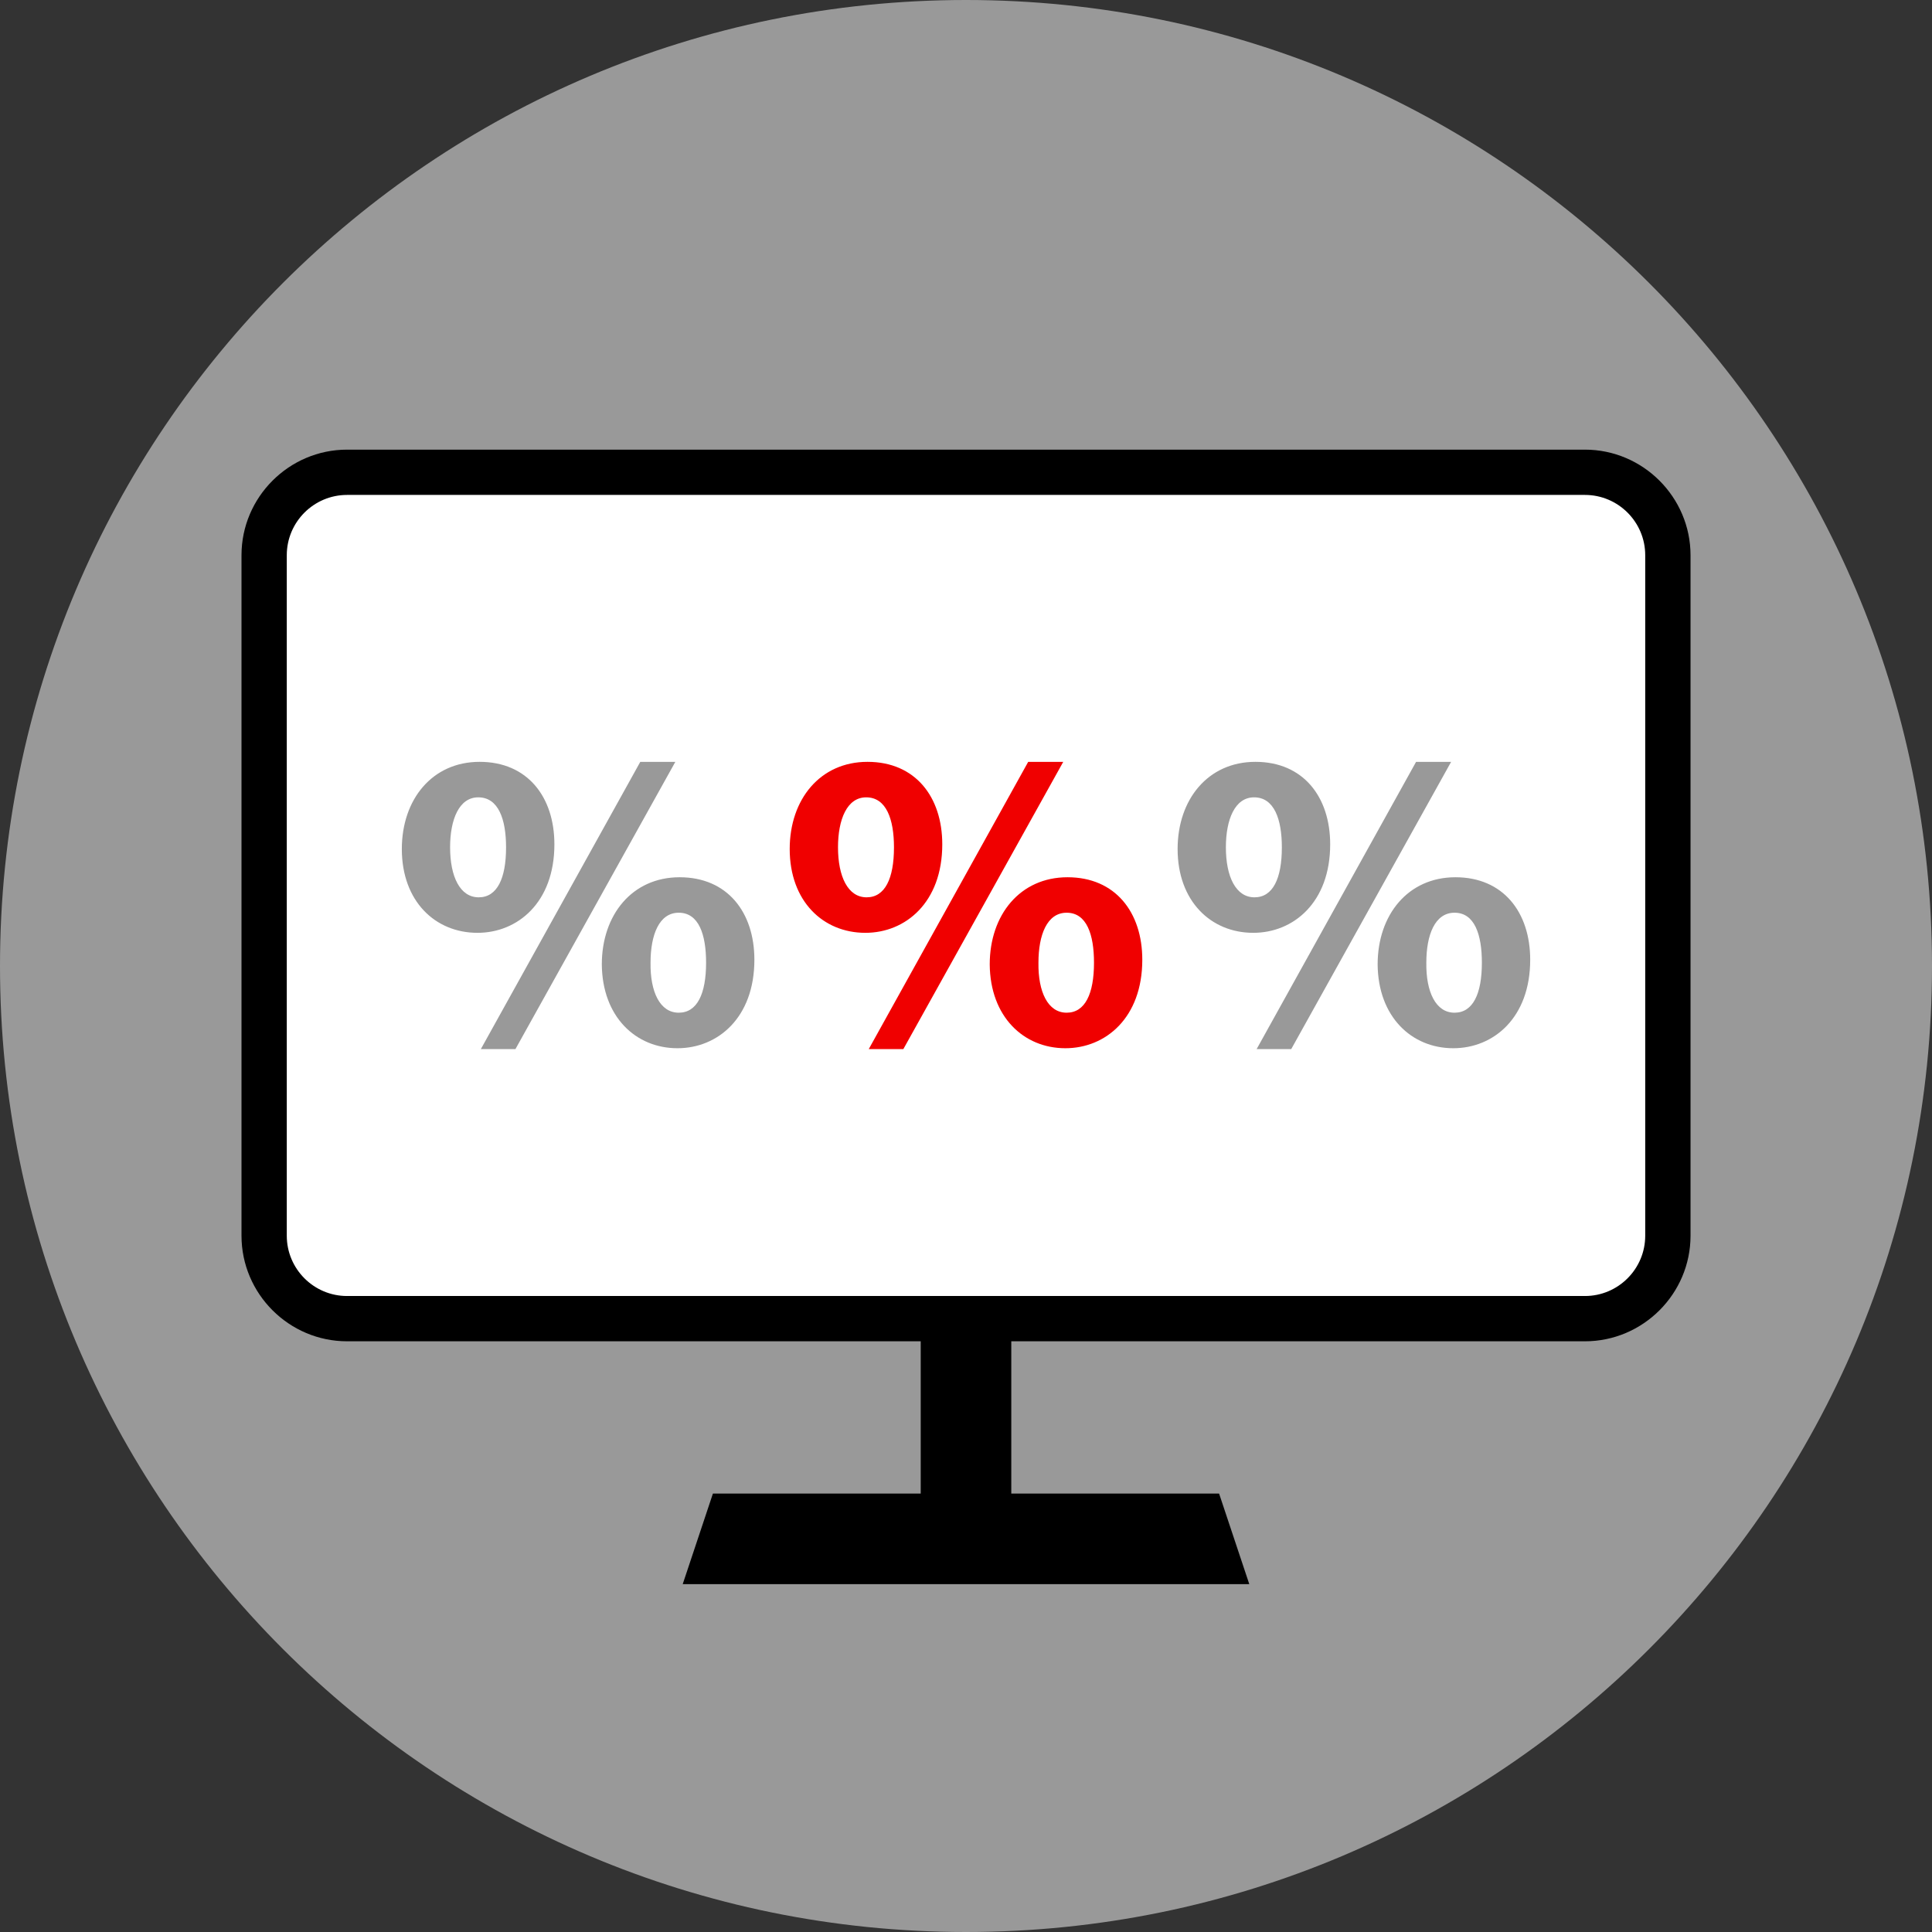
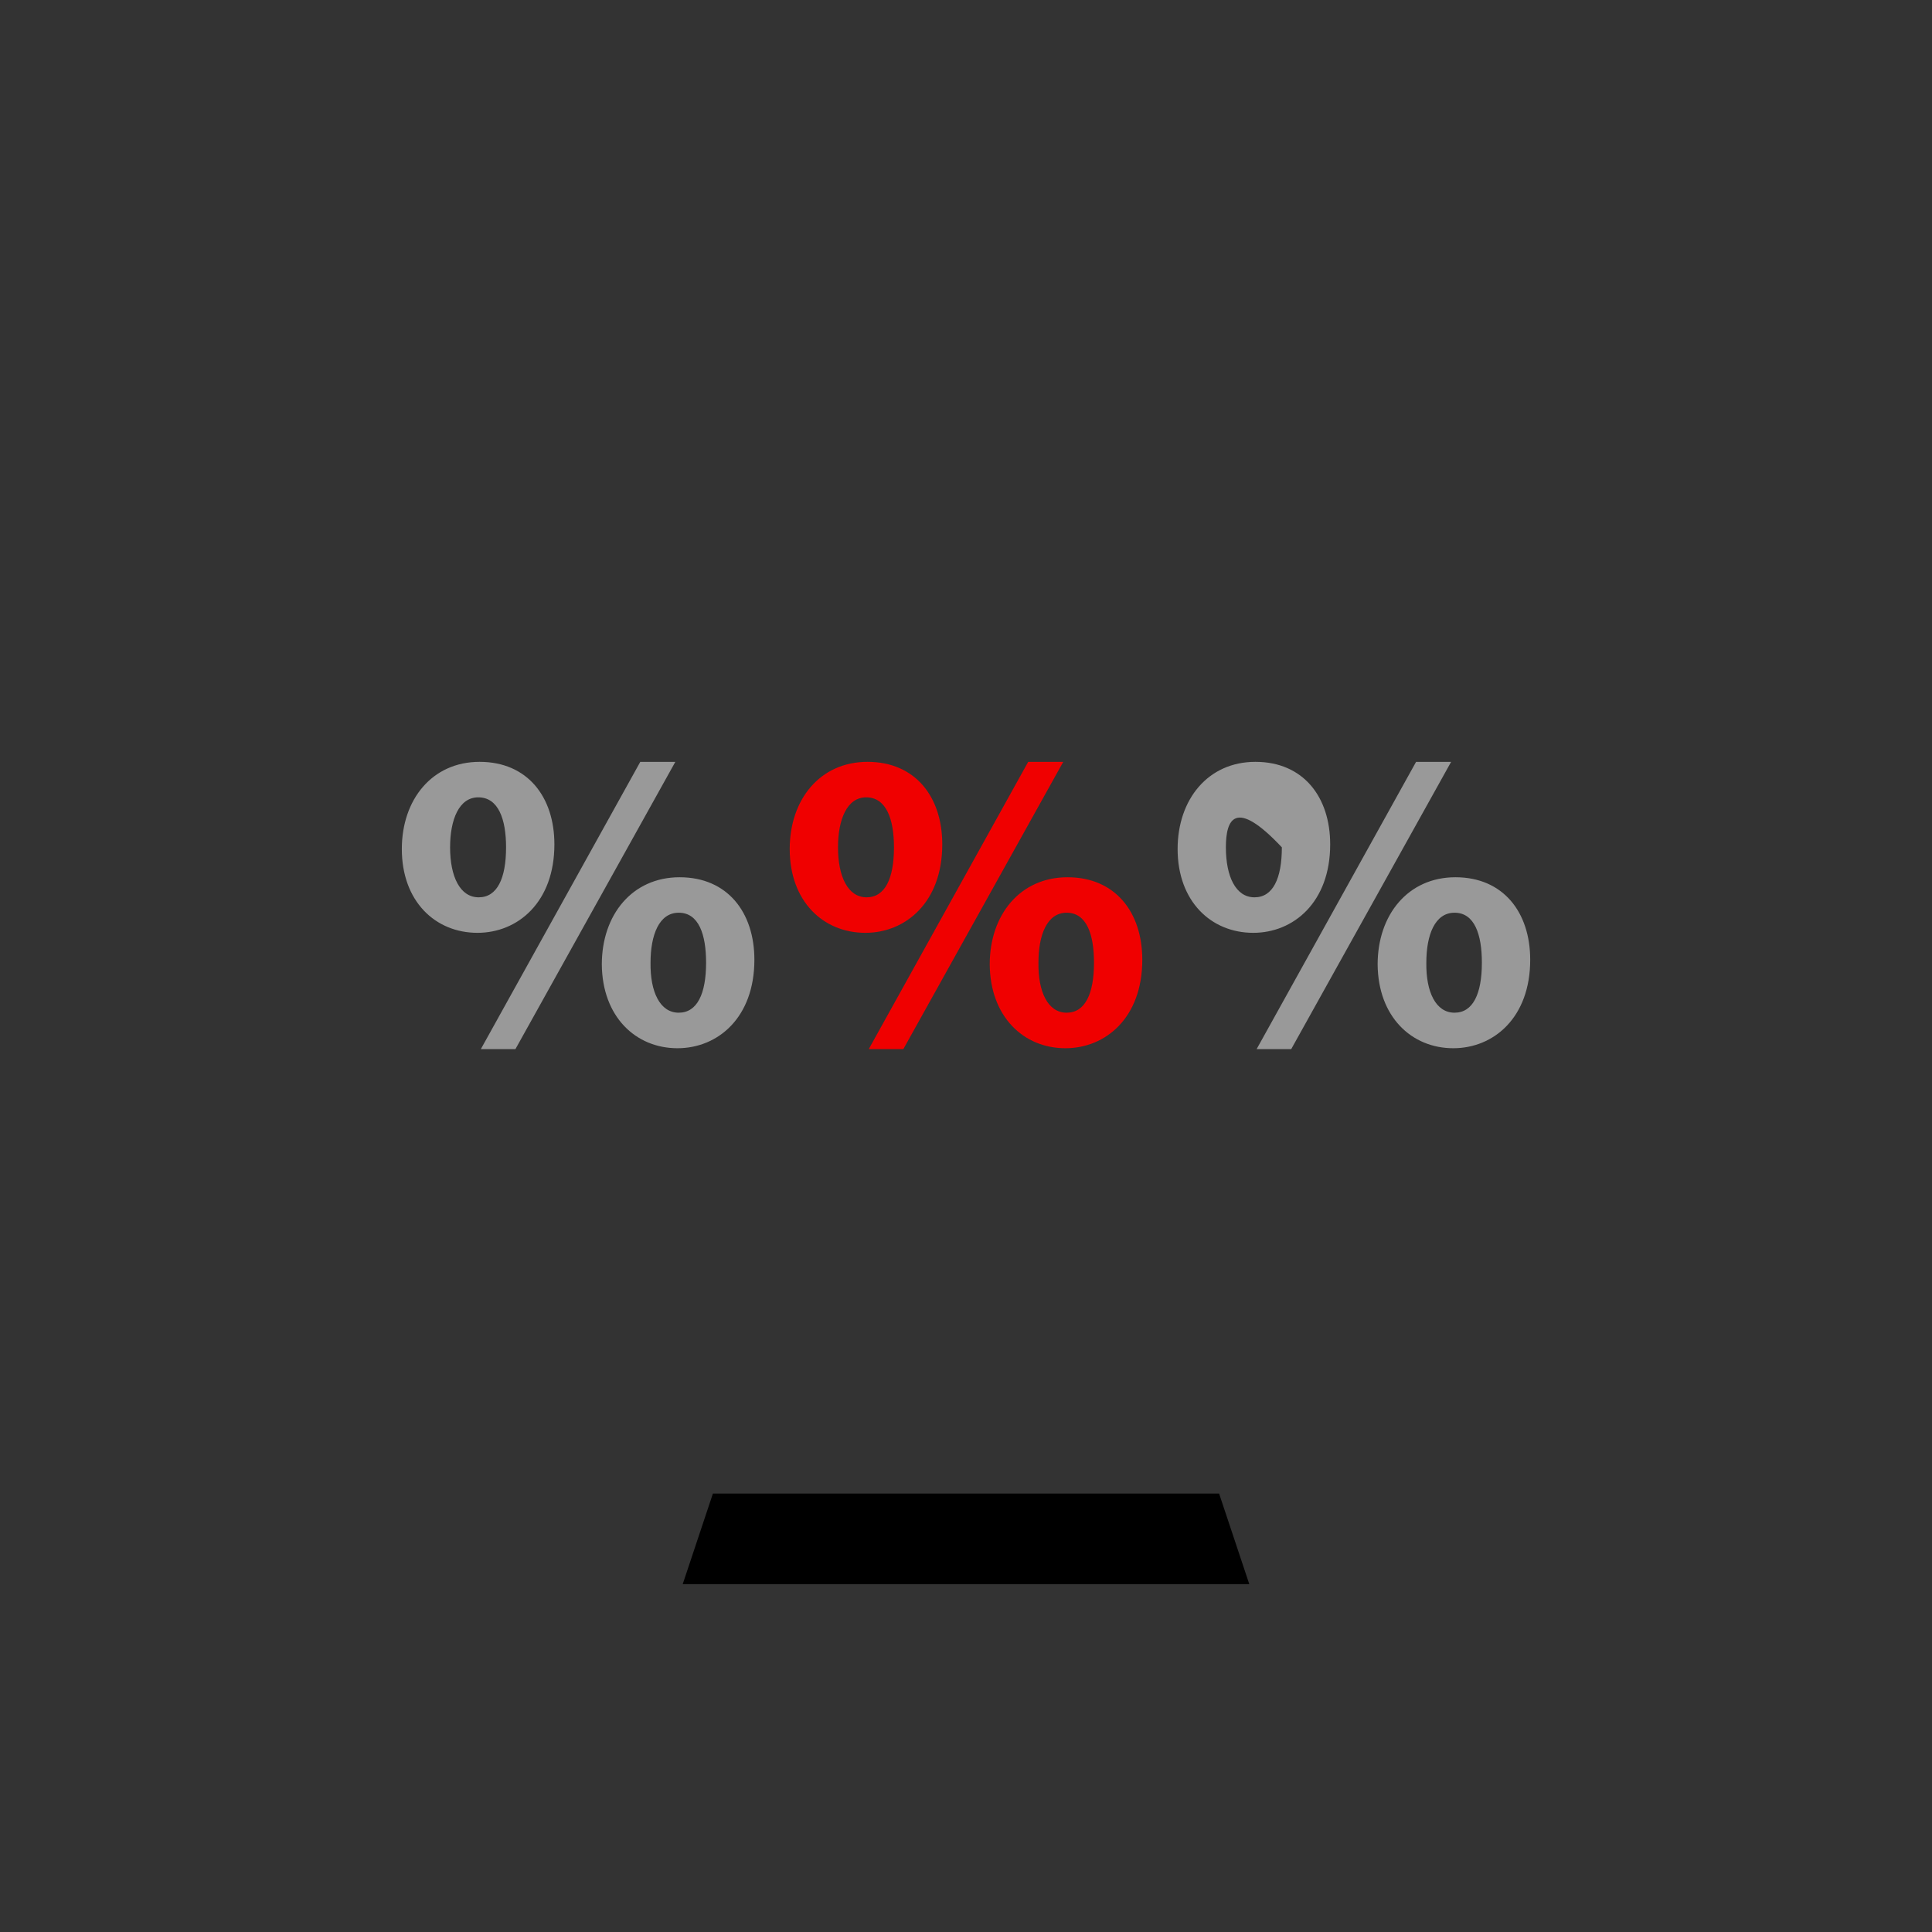
<svg xmlns="http://www.w3.org/2000/svg" version="1.1" id="Layer_1" x="0px" y="0px" viewBox="0 0 512 512" style="enable-background:new 0 0 512 512;" xml:space="preserve">
  <rect x="0" y="0" width="512" height="512" fill="#333333" stroke="none" />
-   <path style="fill:#999999;" d="M256,0C114.616,0,0,114.616,0,256s114.616,256,256,256s256-114.616,256-256S397.384,0,256,0z" />
-   <rect x="244" y="346.72" width="24" height="58.152" />
  <polygon points="180.928,419.808 188.928,395.808 323.072,395.808 331.072,419.808 " />
-   <path style="fill:#FFFFFF;" d="M91.976,349.448c-12.12,0-21.976-9.856-21.976-21.976V147.136c0-12.12,9.856-21.976,21.976-21.976  h328.056c12.12,0,21.976,9.856,21.976,21.976v180.336c0,12.12-9.856,21.976-21.976,21.976H91.976z" />
-   <path d="M420.024,131.16c8.808,0,15.976,7.168,15.976,15.976V327.48c0,8.808-7.168,15.976-15.976,15.976H91.976  c-8.808,0-15.976-7.168-15.976-15.976V147.136c0-8.808,7.168-15.976,15.976-15.976H420.024 M420.024,119.16H91.976  C76.592,119.16,64,131.752,64,147.136V327.48c0,15.384,12.592,27.976,27.976,27.976h328.056c15.384,0,27.976-12.592,27.976-27.976  V147.136C448,131.752,435.408,119.16,420.024,119.16L420.024,119.16z" />
  <path style="fill:#999999;" d="M146.92,223.76c0,15.4-9.736,23.448-20.384,23.448c-11.216,0-20.048-8.384-20.048-22.208  c0-13.136,8.04-23.104,20.616-23.104C139.784,201.896,146.92,211.184,146.92,223.76z M119.28,224.552  c0,7.704,2.6,13.248,7.584,13.248c4.872,0,7.248-4.976,7.248-13.248c0-7.472-2.04-13.248-7.36-13.248  C121.656,211.296,119.28,217.184,119.28,224.552z M127.432,278.016l42.248-76.112h9.288L136.6,278.016H127.432z M199.92,254.344  c0,15.4-9.736,23.448-20.384,23.448c-11.096,0-19.936-8.384-20.048-22.208c0-13.136,8.04-23.104,20.616-23.104  C192.784,232.48,199.92,241.768,199.92,254.344z M172.4,255.128c-0.112,7.704,2.488,13.248,7.472,13.248  c4.872,0,7.248-4.976,7.248-13.248c0-7.472-1.928-13.248-7.248-13.248C174.664,241.88,172.4,247.768,172.4,255.128z" />
  <path style="fill:#F00000;" d="M249.712,223.76c0,15.4-9.736,23.448-20.384,23.448c-11.216,0-20.048-8.384-20.048-22.208  c0-13.136,8.04-23.104,20.616-23.104C242.576,201.896,249.712,211.184,249.712,223.76z M222.08,224.552  c0,7.704,2.6,13.248,7.584,13.248c4.872,0,7.248-4.976,7.248-13.248c0-7.472-2.04-13.248-7.36-13.248  C224.456,211.296,222.08,217.184,222.08,224.552z M230.232,278.016l42.248-76.112h9.288L239.4,278.016H230.232z M302.72,254.344  c0,15.4-9.736,23.448-20.384,23.448c-11.096,0-19.936-8.384-20.048-22.208c0-13.136,8.04-23.104,20.616-23.104  C295.584,232.48,302.72,241.768,302.72,254.344z M275.2,255.128c-0.112,7.704,2.488,13.248,7.472,13.248  c4.872,0,7.248-4.976,7.248-13.248c0-7.472-1.928-13.248-7.248-13.248C277.464,241.88,275.2,247.768,275.2,255.128z" />
-   <path style="fill:#999999;" d="M352.512,223.76c0,15.4-9.736,23.448-20.384,23.448c-11.216,0-20.048-8.384-20.048-22.208  c0-13.136,8.04-23.104,20.616-23.104C345.376,201.896,352.512,211.184,352.512,223.76z M324.872,224.552  c0,7.704,2.6,13.248,7.584,13.248c4.872,0,7.248-4.976,7.248-13.248c0-7.472-2.04-13.248-7.36-13.248  C327.256,211.296,324.872,217.184,324.872,224.552z M333.024,278.016l42.248-76.112h9.288l-42.368,76.112H333.024z M405.52,254.344  c0,15.4-9.736,23.448-20.384,23.448c-11.096,0-19.936-8.384-20.048-22.208c0-13.136,8.04-23.104,20.616-23.104  C398.384,232.48,405.52,241.768,405.52,254.344z M377.992,255.128c-0.112,7.704,2.488,13.248,7.472,13.248  c4.872,0,7.248-4.976,7.248-13.248c0-7.472-1.928-13.248-7.248-13.248C380.256,241.88,377.992,247.768,377.992,255.128z" />
+   <path style="fill:#999999;" d="M352.512,223.76c0,15.4-9.736,23.448-20.384,23.448c-11.216,0-20.048-8.384-20.048-22.208  c0-13.136,8.04-23.104,20.616-23.104C345.376,201.896,352.512,211.184,352.512,223.76z M324.872,224.552  c0,7.704,2.6,13.248,7.584,13.248c4.872,0,7.248-4.976,7.248-13.248C327.256,211.296,324.872,217.184,324.872,224.552z M333.024,278.016l42.248-76.112h9.288l-42.368,76.112H333.024z M405.52,254.344  c0,15.4-9.736,23.448-20.384,23.448c-11.096,0-19.936-8.384-20.048-22.208c0-13.136,8.04-23.104,20.616-23.104  C398.384,232.48,405.52,241.768,405.52,254.344z M377.992,255.128c-0.112,7.704,2.488,13.248,7.472,13.248  c4.872,0,7.248-4.976,7.248-13.248c0-7.472-1.928-13.248-7.248-13.248C380.256,241.88,377.992,247.768,377.992,255.128z" />
  <g>
</g>
  <g>
</g>
  <g>
</g>
  <g>
</g>
  <g>
</g>
  <g>
</g>
  <g>
</g>
  <g>
</g>
  <g>
</g>
  <g>
</g>
  <g>
</g>
  <g>
</g>
  <g>
</g>
  <g>
</g>
  <g>
</g>
</svg>